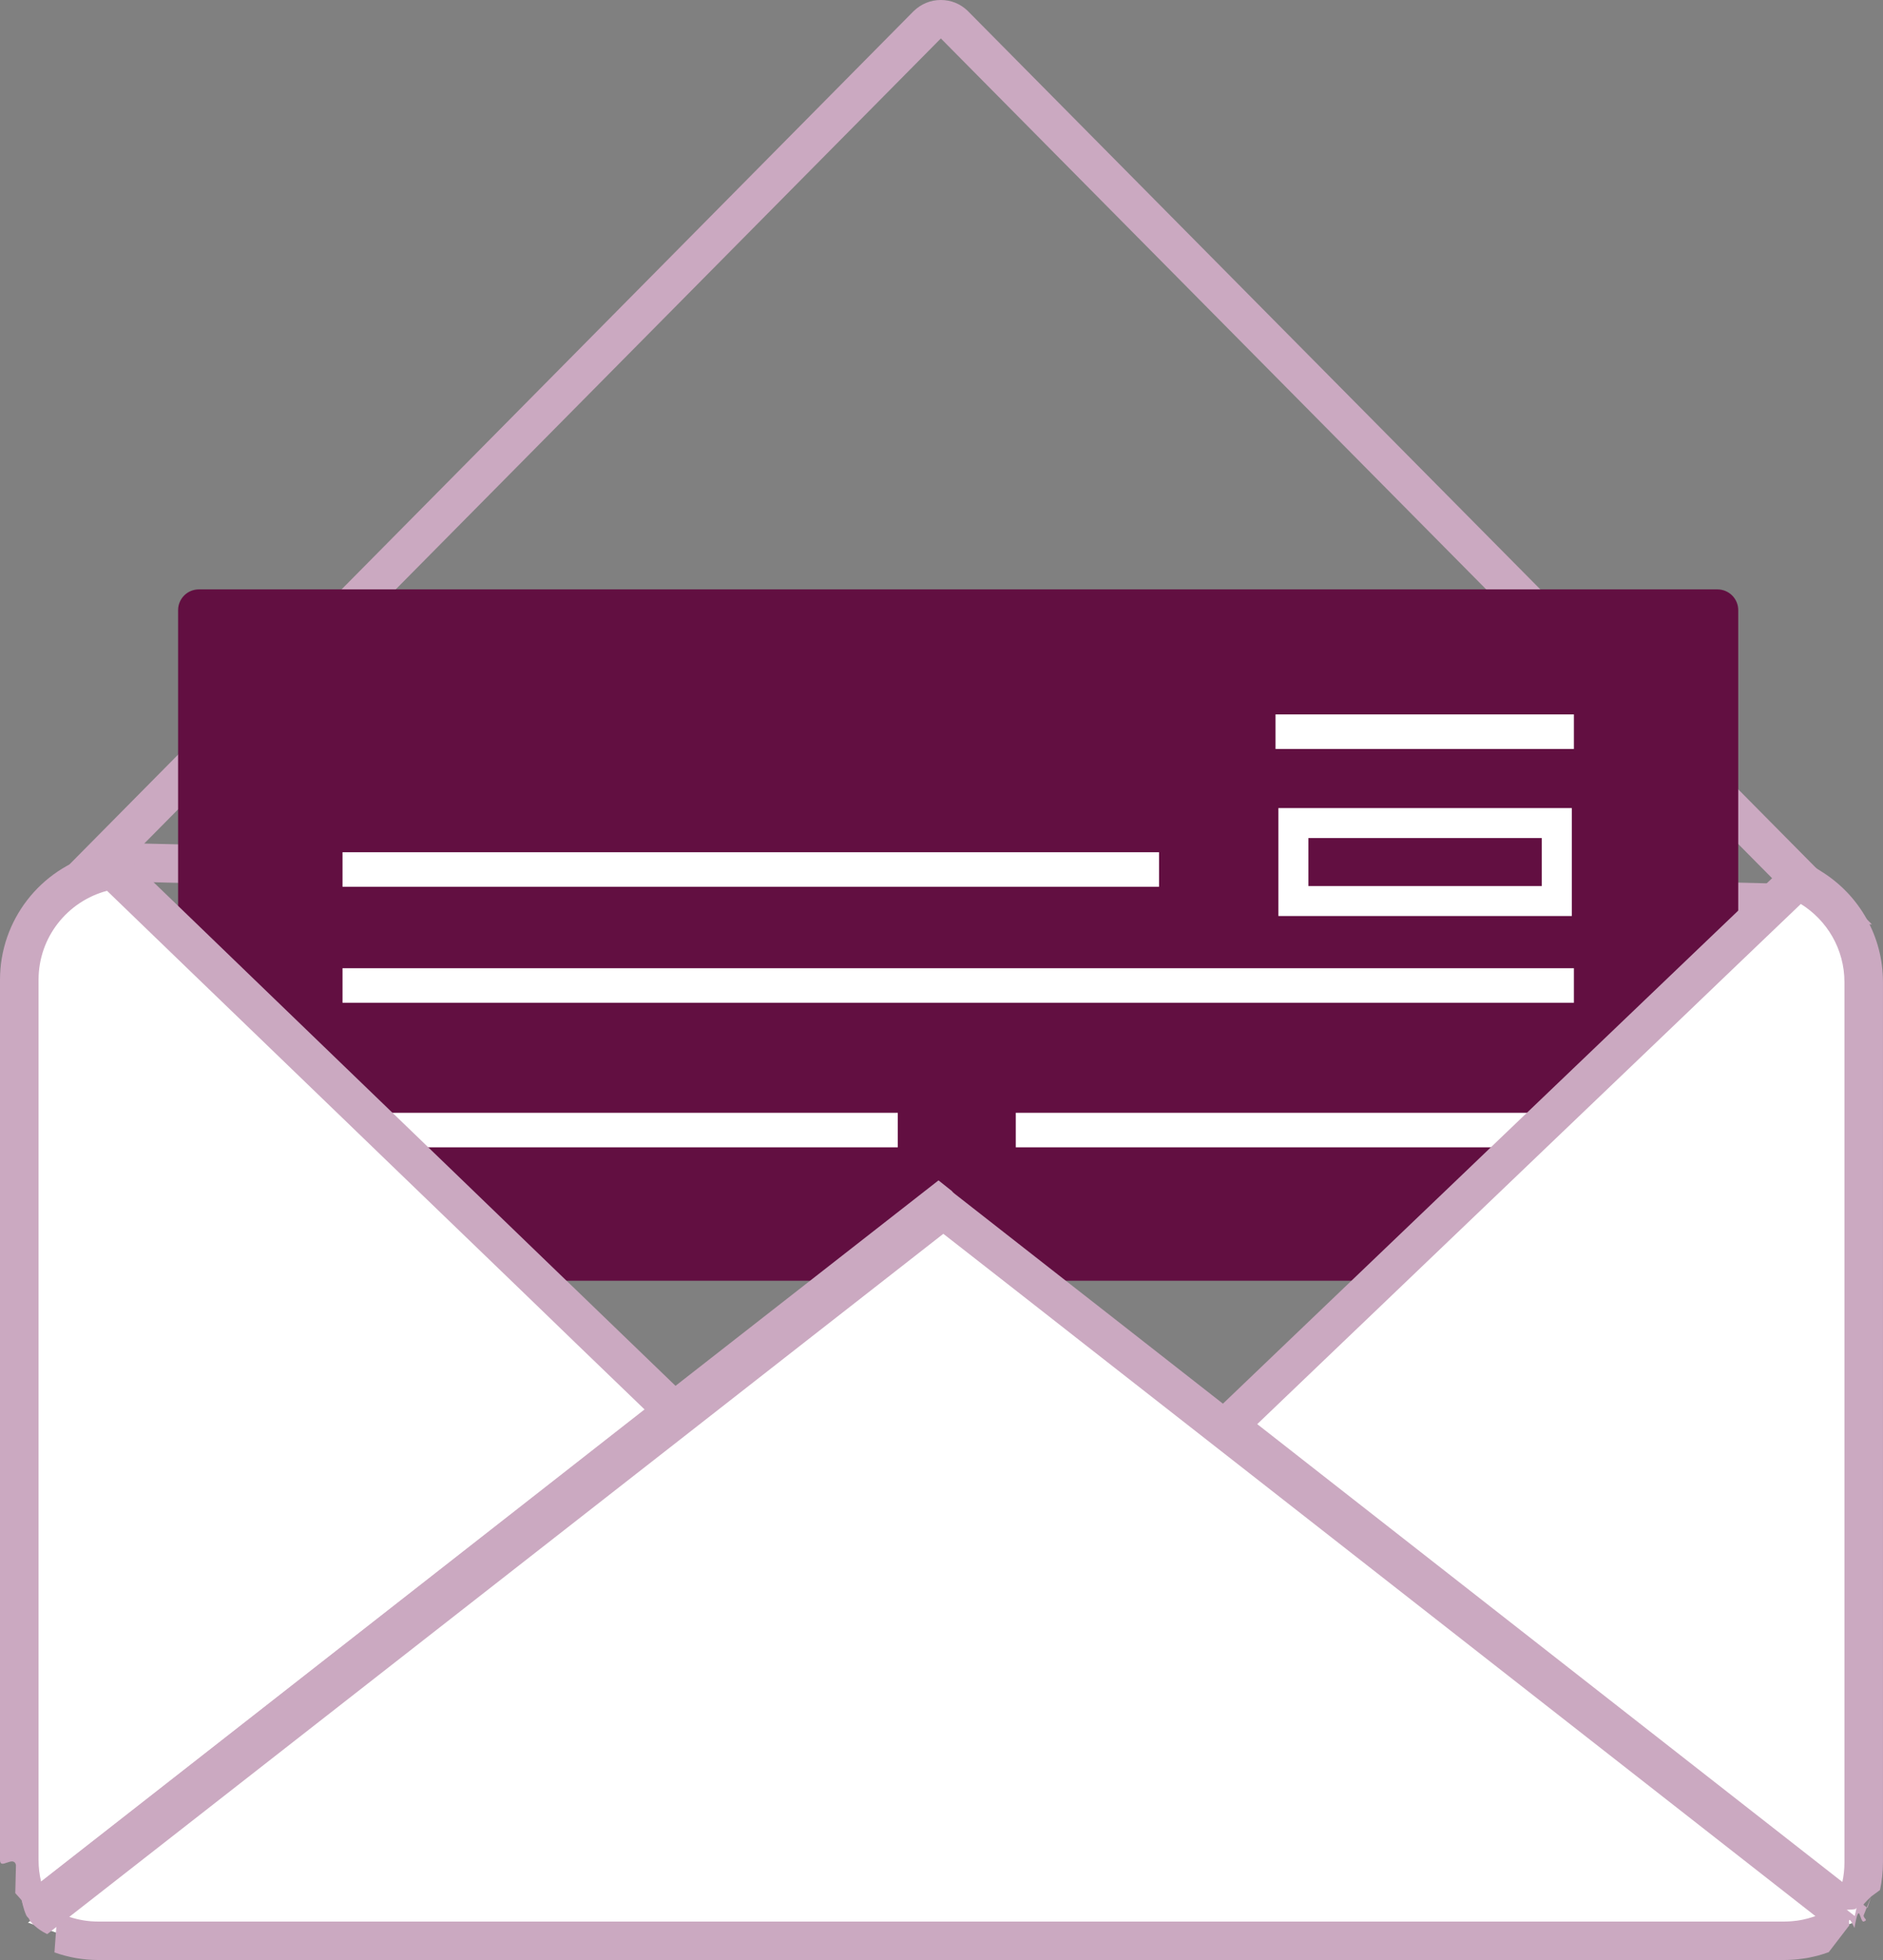
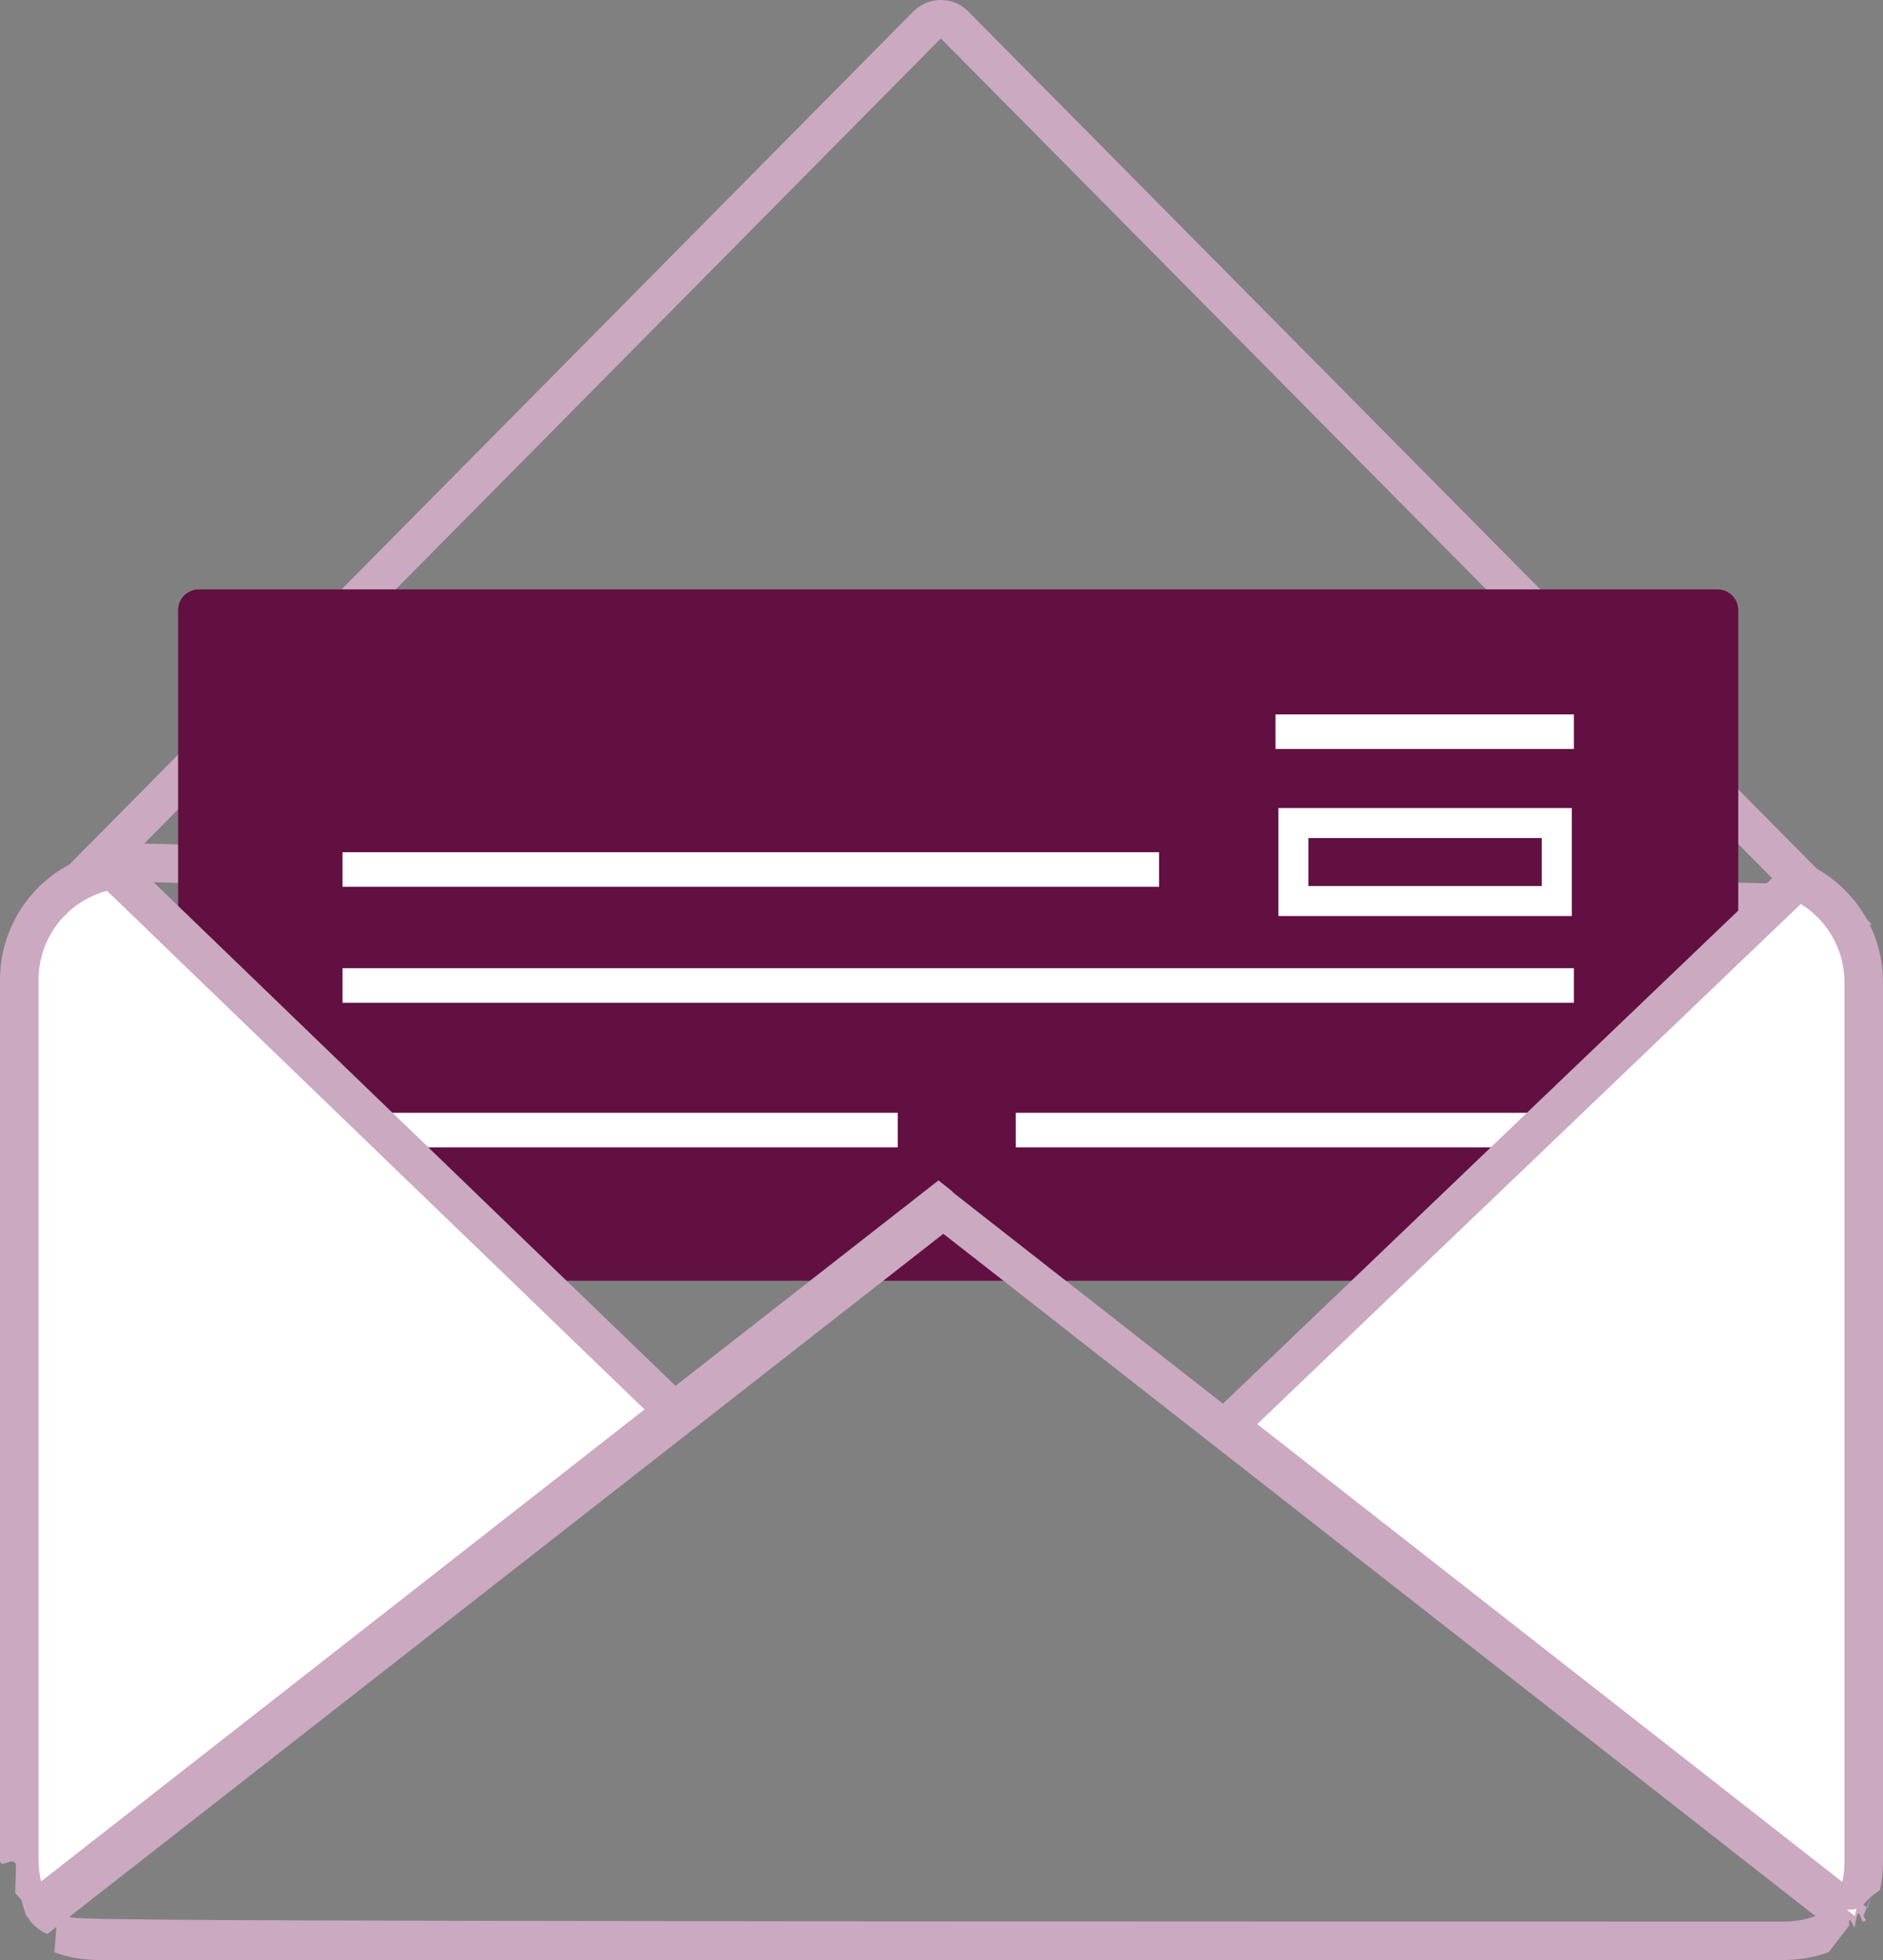
<svg xmlns="http://www.w3.org/2000/svg" width="99" height="103" viewBox="0 0 99 103" fill="none">
  <rect x="0" y="0" width="99" height="103" fill="#808080" stroke="none" />
  <g clip-path="url(#clip0_285_312)">
    <path d="M98.417 48.577L2.85 46.237L48.027 0.593C48.422 0.207 48.926 0 49.463 0C50 0 50.487 0.199 50.867 0.561L50.887 0.581L98.417 48.577V48.577ZM7.583 44.33L93.449 46.434L49.466 2.02L7.583 44.33Z" fill="#CBA9C1" />
    <path d="M90.295 30.973H10.456C9.85 30.973 9.364 31.463 9.364 32.064V66.214C9.364 66.815 9.85 67.305 10.456 67.305H90.295C90.9 67.305 91.389 66.815 91.389 66.214V32.064C91.389 31.463 90.9 30.973 90.295 30.973V30.973Z" fill="#620F41" />
    <path d="M96.251 100.212C96.287 100.177 96.32 100.139 96.353 100.101C96.32 100.139 96.287 100.177 96.251 100.212Z" fill="#620F41" />
    <path d="M96.142 100.316C96.18 100.283 96.216 100.248 96.251 100.212C96.216 100.248 96.18 100.283 96.142 100.316Z" fill="#620F41" />
    <path d="M82.748 37.543H67.061V39.359H82.748V37.543Z" fill="white" />
    <path d="M60.937 44.785H18.008V46.6H60.937V44.785Z" fill="white" />
    <path d="M82.748 50.88H18.008V52.696H82.748V50.88Z" fill="white" />
    <path d="M47.201 58.478H18.008V60.293H47.201V58.478Z" fill="white" />
    <path d="M82.598 58.478H53.405V60.293H82.598V58.478Z" fill="white" />
    <path d="M67.213 42.465V48.138H82.639V42.465H67.213ZM68.791 44.04H81.058V46.562H68.791V44.04Z" fill="white" />
-     <path d="M5.176 101.99C4.499 101.99 3.836 101.876 3.202 101.652L1.472 101.036L49.499 63.474L97.498 101.015L95.795 101.642C95.707 101.674 95.618 101.705 95.527 101.732C95.453 101.755 95.382 101.775 95.309 101.796C95.258 101.811 95.19 101.826 95.124 101.841C95.083 101.851 95.043 101.859 95.002 101.869C94.967 101.876 94.921 101.884 94.876 101.894L94.835 101.902C94.739 101.919 94.665 101.929 94.592 101.94C94.577 101.94 94.554 101.945 94.531 101.947C94.478 101.955 94.425 101.96 94.374 101.965C94.338 101.97 94.305 101.972 94.267 101.975C94.222 101.977 94.169 101.982 94.115 101.985C94.08 101.988 94.042 101.99 94.007 101.99C93.938 101.993 93.87 101.995 93.801 101.995H5.176V101.99Z" fill="white" />
-     <path d="M97.688 99.879L96.697 99.104L66.975 75.859L65.102 74.395L64.297 73.764L64.231 73.713L58.151 68.956L56.038 67.305L55.863 67.169L50.75 63.169L50.097 62.659L49.499 62.192L48.247 63.169L43.135 67.169L42.96 67.305L40.849 68.956L35.689 72.994L34.883 73.622L34.767 73.713L32.023 75.857L2.293 99.109L1.353 99.846L1.178 99.983L1.816 99.745L1.677 99.92C1.7 99.985 1.381 100.276 1.545 100.644C1.743 101.079 2.989 100.884 2.989 100.884L2.863 102.601C3.605 102.866 4.383 103 5.176 103H93.799C93.877 103 93.956 102.998 94.034 102.995C94.08 102.995 94.128 102.992 94.176 102.987C94.232 102.985 94.288 102.982 94.344 102.977C94.382 102.975 94.43 102.972 94.48 102.965C94.541 102.96 94.599 102.952 94.655 102.944C94.683 102.942 94.708 102.939 94.736 102.934C94.817 102.924 94.898 102.912 94.982 102.899L95.005 102.894L95.03 102.889L95.066 102.884C95.116 102.874 95.167 102.864 95.218 102.851C95.266 102.843 95.311 102.833 95.357 102.821C95.433 102.803 95.506 102.785 95.58 102.768C95.663 102.745 95.745 102.72 95.828 102.695C95.947 102.659 96.049 102.624 96.147 102.588L97.227 101.182C97.227 101.182 97.11 100.452 97.5 101.318C97.766 99.763 97.779 101.051 97.987 100.98C98.263 100.887 97.941 100.811 97.987 100.644C97.989 100.624 98.372 99.682 98.377 99.667L98.182 100.263L97.69 99.877L97.688 99.879ZM94.64 100.907C94.582 100.917 94.523 100.927 94.463 100.935C94.445 100.937 94.43 100.94 94.412 100.94C94.359 100.947 94.308 100.952 94.257 100.957C94.237 100.96 94.219 100.962 94.199 100.962C94.151 100.967 94.1 100.97 94.05 100.972C94.027 100.975 94.004 100.975 93.979 100.975C93.92 100.978 93.86 100.98 93.799 100.98H5.176C4.639 100.98 4.124 100.894 3.643 100.733C3.61 100.723 3.577 100.712 3.544 100.7L33.275 77.448L36.018 75.301L42.101 70.547L44.386 68.757L46.243 67.305L49.499 64.76L49.597 64.838L52.757 67.305L54.614 68.757L56.899 70.547L62.979 75.301L65.725 77.448L95.446 100.692C95.375 100.72 95.301 100.743 95.225 100.765C95.169 100.783 95.111 100.801 95.053 100.816C95 100.831 94.941 100.844 94.886 100.856C94.858 100.864 94.827 100.871 94.797 100.877C94.744 100.889 94.693 100.897 94.64 100.907V100.907Z" fill="#CBA9C1" />
+     <path d="M97.688 99.879L96.697 99.104L66.975 75.859L65.102 74.395L64.297 73.764L64.231 73.713L58.151 68.956L56.038 67.305L55.863 67.169L50.75 63.169L50.097 62.659L49.499 62.192L48.247 63.169L43.135 67.169L42.96 67.305L40.849 68.956L35.689 72.994L34.883 73.622L34.767 73.713L32.023 75.857L2.293 99.109L1.353 99.846L1.178 99.983L1.816 99.745L1.677 99.92C1.7 99.985 1.381 100.276 1.545 100.644C1.743 101.079 2.989 100.884 2.989 100.884L2.863 102.601C3.605 102.866 4.383 103 5.176 103H93.799C93.877 103 93.956 102.998 94.034 102.995C94.08 102.995 94.128 102.992 94.176 102.987C94.232 102.985 94.288 102.982 94.344 102.977C94.382 102.975 94.43 102.972 94.48 102.965C94.541 102.96 94.599 102.952 94.655 102.944C94.683 102.942 94.708 102.939 94.736 102.934C94.817 102.924 94.898 102.912 94.982 102.899L95.005 102.894L95.03 102.889L95.066 102.884C95.116 102.874 95.167 102.864 95.218 102.851C95.266 102.843 95.311 102.833 95.357 102.821C95.433 102.803 95.506 102.785 95.58 102.768C95.663 102.745 95.745 102.72 95.828 102.695C95.947 102.659 96.049 102.624 96.147 102.588L97.227 101.182C97.227 101.182 97.11 100.452 97.5 101.318C97.766 99.763 97.779 101.051 97.987 100.98C98.263 100.887 97.941 100.811 97.987 100.644C97.989 100.624 98.372 99.682 98.377 99.667L98.182 100.263L97.69 99.877L97.688 99.879ZM94.64 100.907C94.582 100.917 94.523 100.927 94.463 100.935C94.445 100.937 94.43 100.94 94.412 100.94C94.359 100.947 94.308 100.952 94.257 100.957C94.237 100.96 94.219 100.962 94.199 100.962C94.151 100.967 94.1 100.97 94.05 100.972C94.027 100.975 94.004 100.975 93.979 100.975C93.92 100.978 93.86 100.98 93.799 100.98C4.639 100.98 4.124 100.894 3.643 100.733C3.61 100.723 3.577 100.712 3.544 100.7L33.275 77.448L36.018 75.301L42.101 70.547L44.386 68.757L46.243 67.305L49.499 64.76L49.597 64.838L52.757 67.305L54.614 68.757L56.899 70.547L62.979 75.301L65.725 77.448L95.446 100.692C95.375 100.72 95.301 100.743 95.225 100.765C95.169 100.783 95.111 100.801 95.053 100.816C95 100.831 94.941 100.844 94.886 100.856C94.858 100.864 94.827 100.871 94.797 100.877C94.744 100.889 94.693 100.897 94.64 100.907V100.907Z" fill="#CBA9C1" />
    <path d="M66.065 76.097L64.558 74.915L94.549 46.232L95.218 46.646C96.953 47.721 97.989 49.577 97.989 51.612V97.872C97.989 98.288 97.944 98.705 97.857 99.112L97.515 100.69L66.068 76.097H66.065Z" fill="white" />
    <path d="M95.752 45.79L94.414 44.959L93.9 45.452L93.277 46.047L91.858 47.403L91.389 47.853L89.353 49.799L87.202 51.857L80.278 58.478L78.874 59.821L78.38 60.293L77.004 61.611L71.056 67.3L71.051 67.305L69.186 69.088L64.697 73.382L64.297 73.764L63.559 74.471L63.015 74.991L64.846 76.427L65.437 76.889L68.183 79.036L95.613 100.488L96.674 101.318L97.227 101.182C97.227 101.182 95.41 99.576 96.674 100.98C96.715 100.95 96.588 100.856 96.836 100.495C97.001 100.255 97.558 100.43 97.604 100.263C97.607 100.243 97.966 100.116 97.971 100.101C97.987 100.033 98.374 99.667 98.374 99.667L98.843 99.321C98.944 98.846 98.998 98.357 98.998 97.869V51.612C98.998 49.226 97.781 47.05 95.75 45.79H95.752ZM96.973 97.872C96.973 98.225 96.935 98.569 96.864 98.9L69.434 77.448L66.691 75.301L66.1 74.839L70.587 70.547L72.46 68.757L73.977 67.305L78.408 63.068L80.278 61.28L81.309 60.293L82.598 59.061L88.605 53.317L90.756 51.256L91.389 50.65L94.68 47.504C96.056 48.358 96.973 49.878 96.973 51.612V97.872V97.872Z" fill="#CBA9C1" />
    <path d="M1.176 99.117C1.067 98.67 1.013 98.208 1.013 97.748V51.486C1.013 48.84 2.805 46.517 5.366 45.838L5.918 45.691L30.939 69.82L35.425 74.145L1.545 100.647L1.176 99.117Z" fill="white" />
    <path d="M36.424 73.701L35.689 72.994L35.517 72.827L35.296 72.615L31.645 69.095L29.791 67.307H29.788L23.89 61.616L22.517 60.293L22.036 59.828L20.635 58.478L13.574 51.668L11.423 49.592L9.364 47.605L7.035 45.361L7 45.325L6.212 44.568L5.822 44.671L5.105 44.861C2.1 45.656 0 48.38 0 51.486V97.746C0 98.286 0.712 97.481 0.839 98.006L0.803 99.485C0.803 99.485 1.143 99.859 1.145 99.869C1.168 99.935 1.214 100.276 1.378 100.644C1.576 101.079 2.425 100.861 2.425 100.861L2.153 101.452L2.308 101.334L3.413 100.467L30.817 79.036L33.561 76.892L35.139 75.655L36.968 74.226L36.424 73.701V73.701ZM10.012 51.044L12.166 53.12L18.008 58.753L19.604 60.293L20.627 61.28L22.482 63.068L26.878 67.305L28.382 68.757L30.234 70.547L33.888 74.067L32.309 75.301L29.566 77.448L2.161 98.879C2.072 98.516 2.027 98.137 2.027 97.746V51.486C2.027 49.246 3.552 47.363 5.627 46.812L9.364 50.418L10.012 51.044Z" fill="#CBA9C1" />
    <path d="M50.971 63.765L50.325 64.267L50.236 64.338L44.928 68.484L42.554 70.337L36.244 75.269L33.396 77.493L2.539 101.596L2.483 101.639C2.343 101.573 2.212 101.498 2.088 101.412C1.999 101.351 1.913 101.281 1.832 101.21C1.827 101.205 1.822 101.2 1.816 101.197C1.735 101.121 1.657 101.043 1.586 100.957C1.586 100.957 1.586 100.955 1.583 100.952C1.371 100.566 1.206 100.149 1.1 99.71L29.543 77.493L32.39 75.269L34.029 73.988L38.704 70.337L41.078 68.484L48.63 62.586L49.342 62.03L50.041 62.586L50.239 62.836L50.973 63.767L50.971 63.765Z" fill="#CBA9C1" />
  </g>
  <defs>
    <clipPath id="clip0_285_312">
      <rect width="99" height="103" fill="white" />
    </clipPath>
  </defs>
</svg>